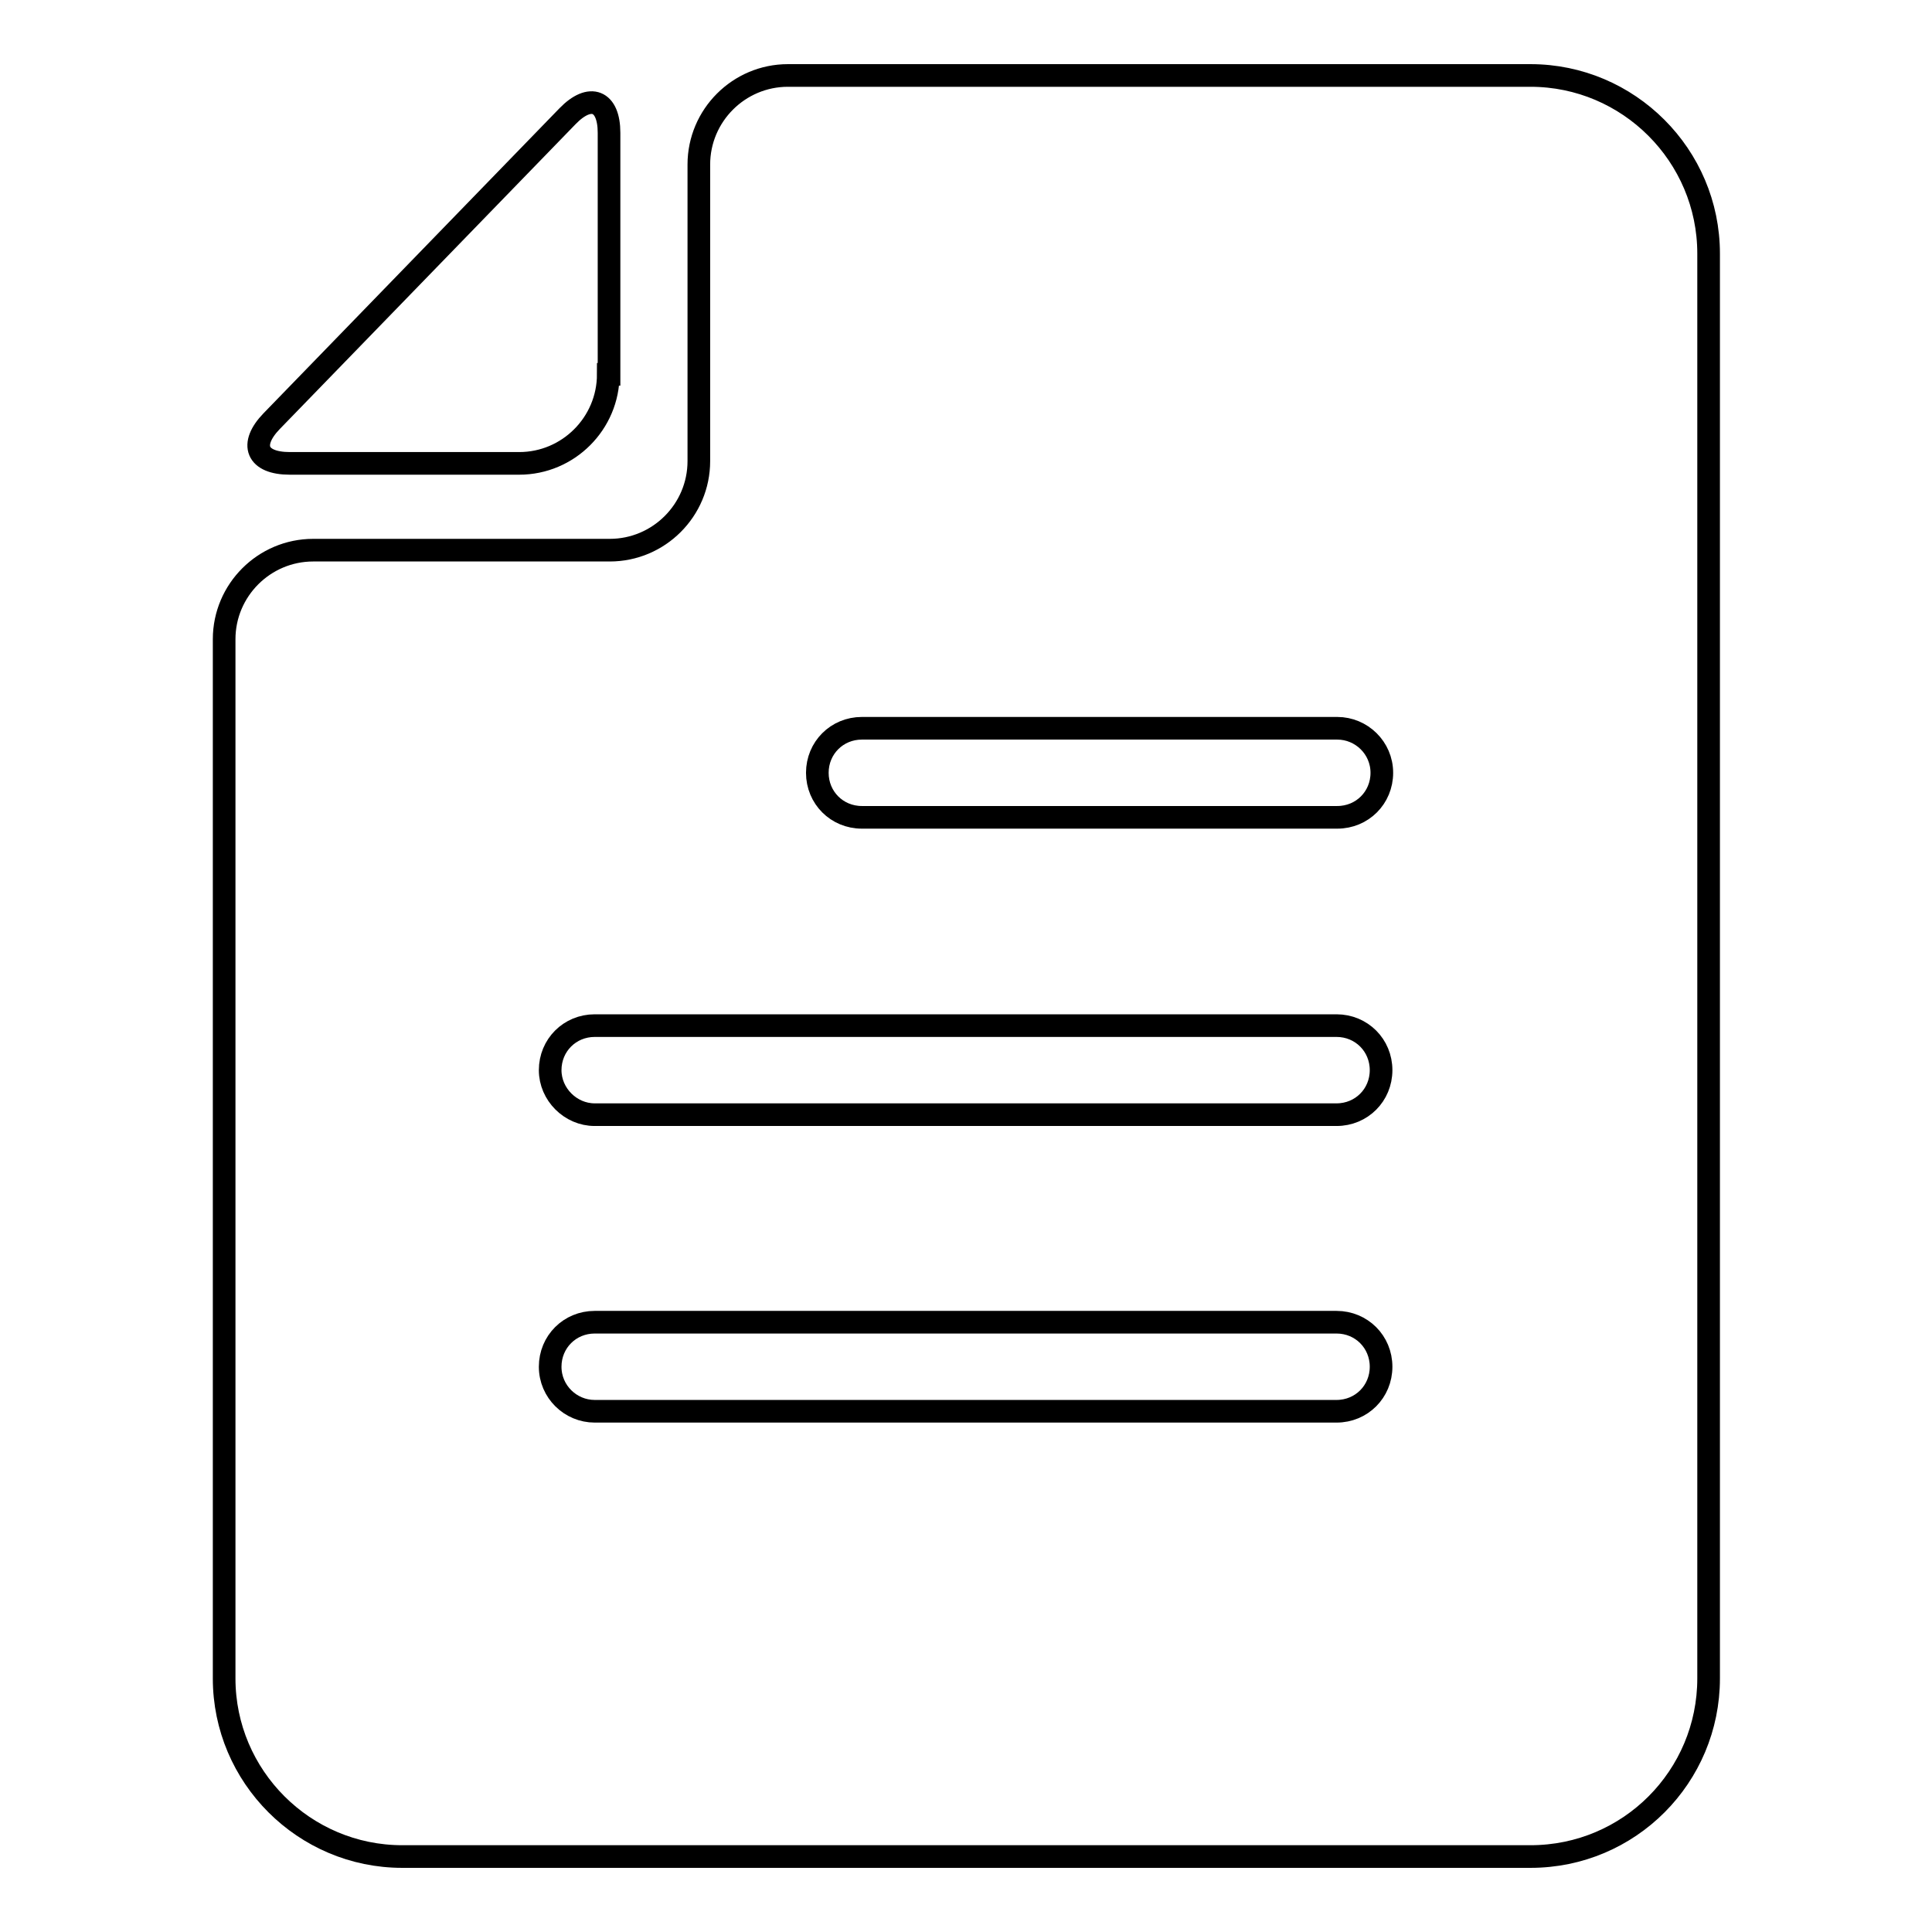
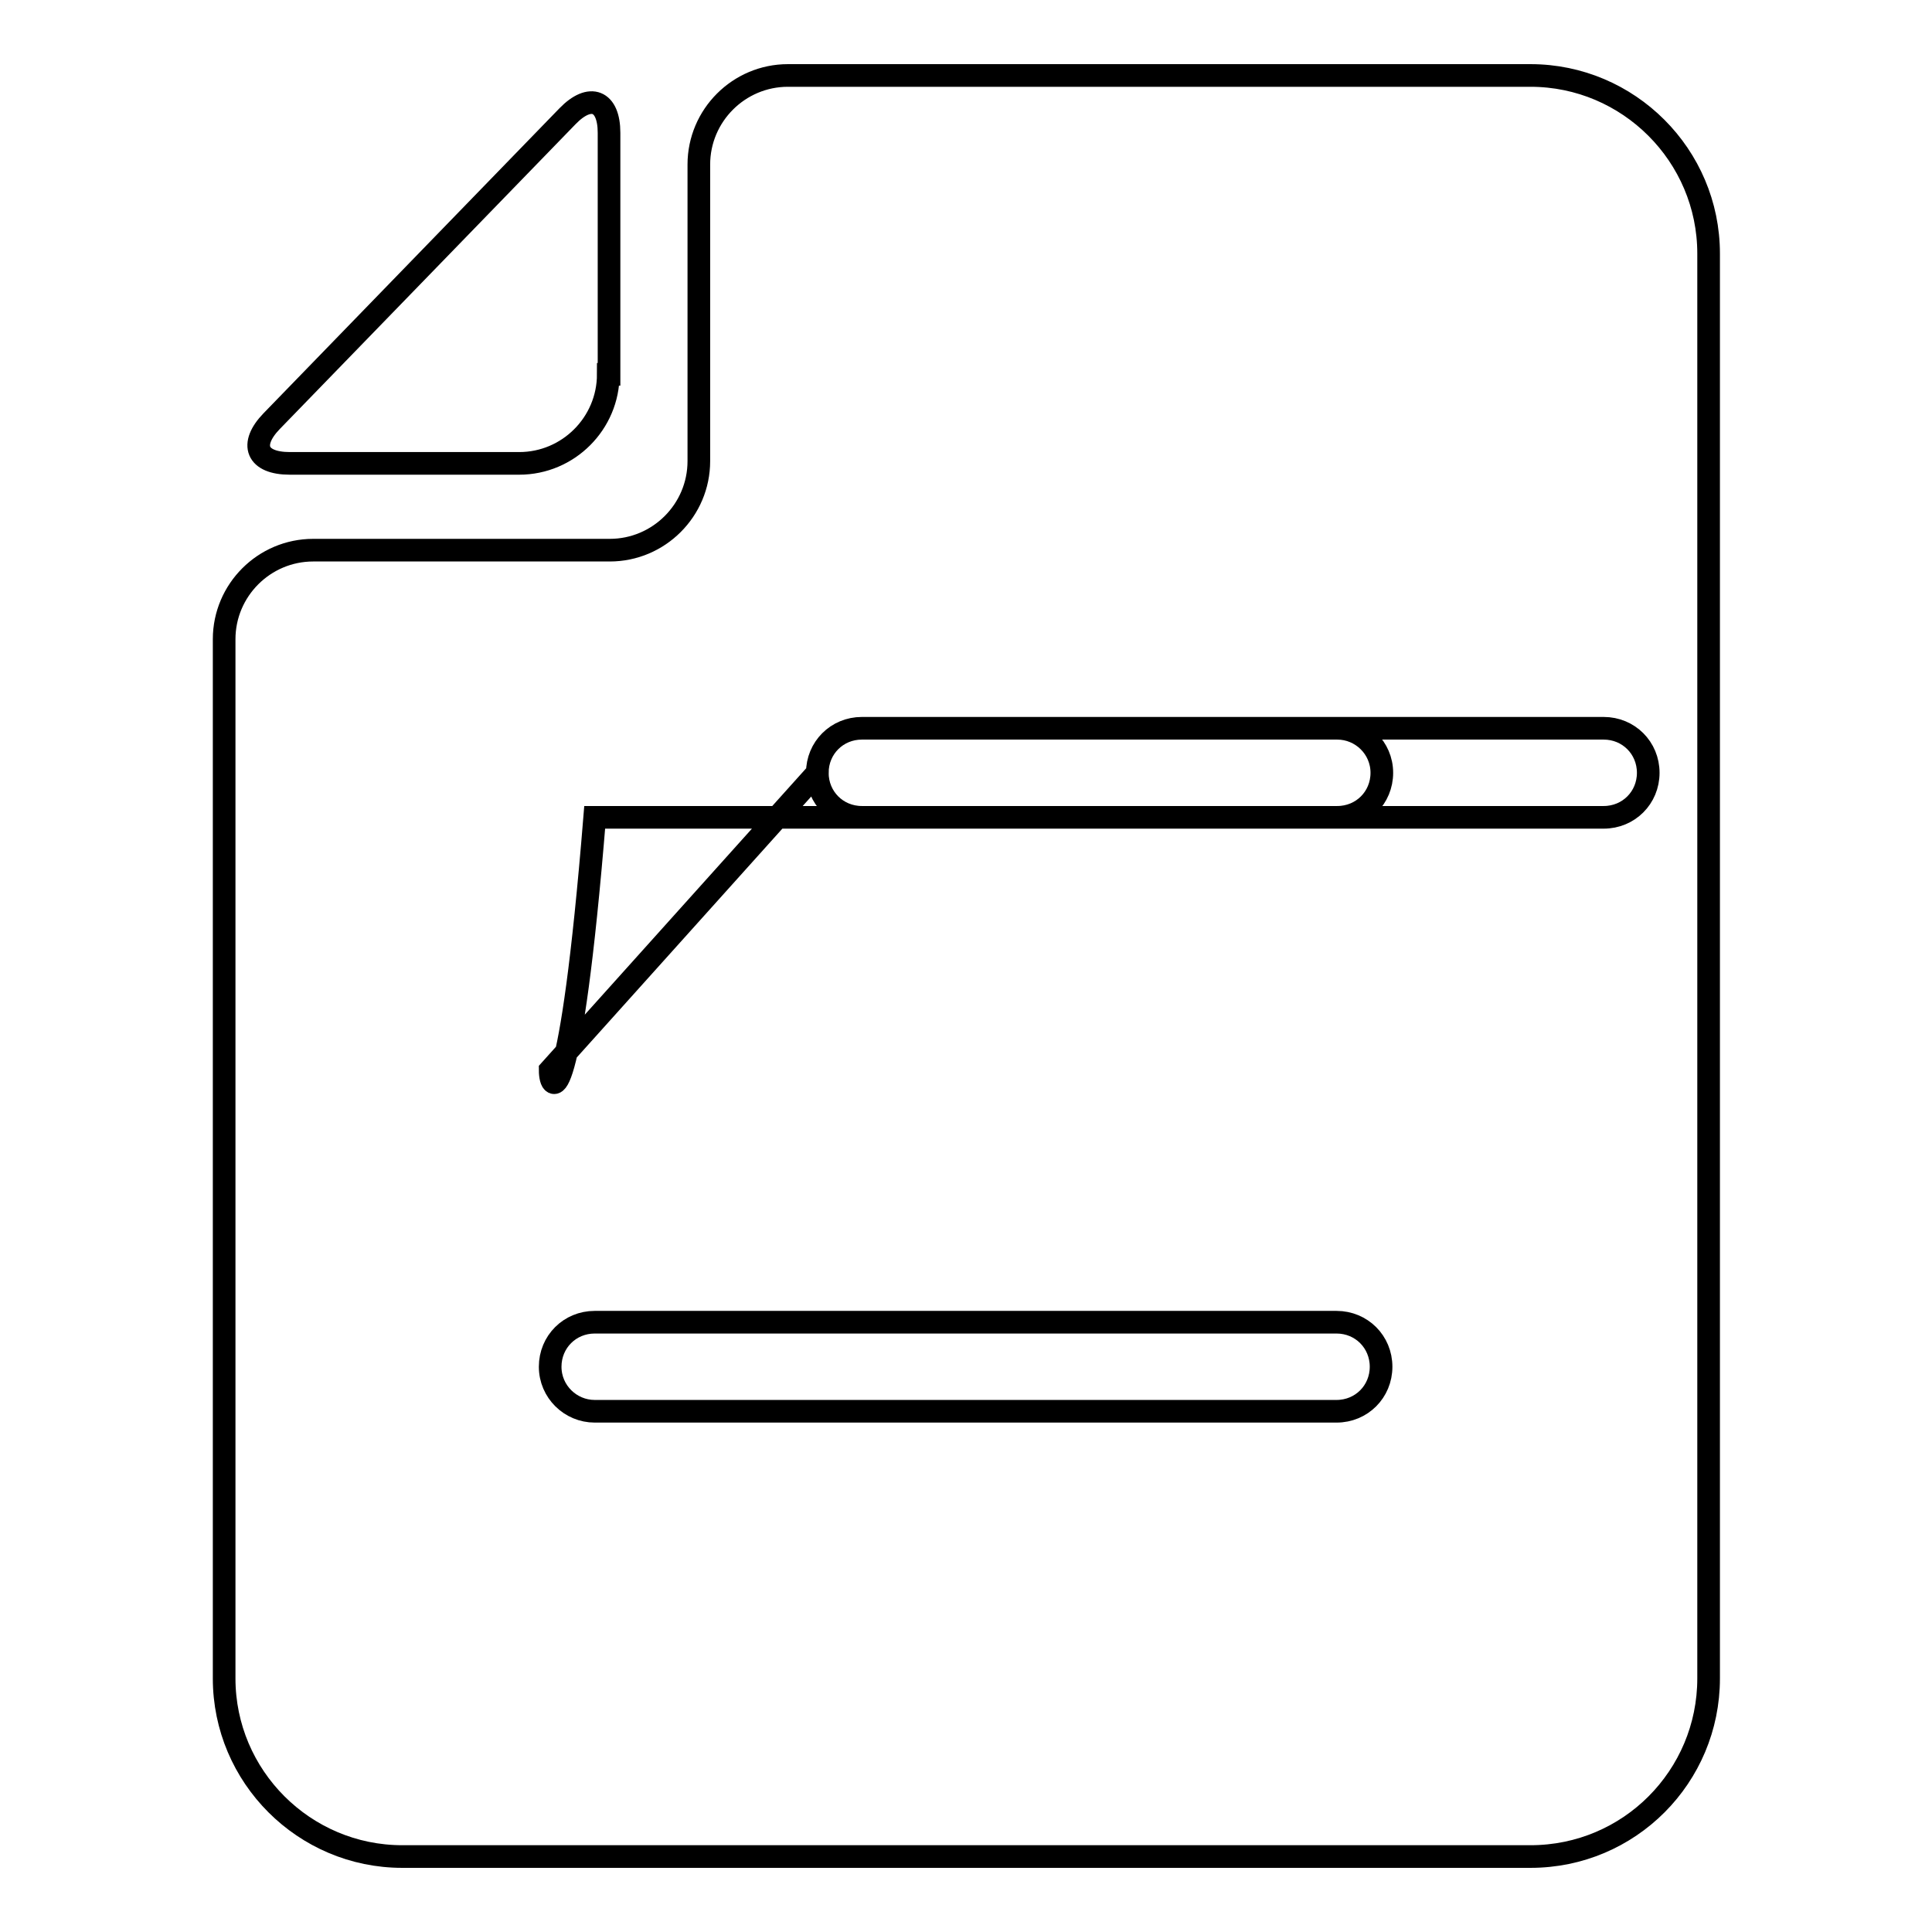
<svg xmlns="http://www.w3.org/2000/svg" version="1.1" x="0px" y="0px" viewBox="0 0 256 256" enable-background="new 0 0 256 256" xml:space="preserve">
  <g>
    <g>
-       <path stroke-width="3" fill-opacity="0" stroke="#000000" d="M202.8,10c13,0,23.6,10.6,23.6,23.6v188.8c0,13-10.5,23.6-23.6,23.6H53.3c-13,0-23.6-10.6-23.6-23.6V84.7c0-6.5,5.3-11.8,11.8-11.8h39.3c6.5,0,11.8-5.3,11.8-11.8V21.8c0-6.5,5.3-11.8,11.8-11.8H202.8z M80.6,49.6c0,6.5-5.3,11.8-11.8,11.8H38.4c-4.4,0-5.4-2.5-2.4-5.6l39.2-40.4c3-3.1,5.5-2.1,5.5,2.2V49.6z M108.3,102.4c0-3.3,2.6-5.9,5.9-5.9h63c3.2,0,5.9,2.6,5.9,5.9c0,3.3-2.6,5.9-5.9,5.9h-63C110.9,108.3,108.3,105.7,108.3,102.4z M72.9,141.8c0-3.3,2.6-5.9,5.9-5.9h98.3c3.3,0,5.9,2.6,5.9,5.9c0,3.3-2.6,5.9-5.9,5.9H78.8C75.6,147.7,72.9,145,72.9,141.8z M72.9,181.1c0-3.3,2.6-5.9,5.9-5.9h98.3c3.3,0,5.9,2.6,5.9,5.9c0,3.3-2.6,5.9-5.9,5.9H78.8C75.6,187,72.9,184.4,72.9,181.1z" />
+       <path stroke-width="3" fill-opacity="0" stroke="#000000" d="M202.8,10c13,0,23.6,10.6,23.6,23.6v188.8c0,13-10.5,23.6-23.6,23.6H53.3c-13,0-23.6-10.6-23.6-23.6V84.7c0-6.5,5.3-11.8,11.8-11.8h39.3c6.5,0,11.8-5.3,11.8-11.8V21.8c0-6.5,5.3-11.8,11.8-11.8H202.8z M80.6,49.6c0,6.5-5.3,11.8-11.8,11.8H38.4c-4.4,0-5.4-2.5-2.4-5.6l39.2-40.4c3-3.1,5.5-2.1,5.5,2.2V49.6z M108.3,102.4c0-3.3,2.6-5.9,5.9-5.9h63c3.2,0,5.9,2.6,5.9,5.9c0,3.3-2.6,5.9-5.9,5.9h-63C110.9,108.3,108.3,105.7,108.3,102.4z c0-3.3,2.6-5.9,5.9-5.9h98.3c3.3,0,5.9,2.6,5.9,5.9c0,3.3-2.6,5.9-5.9,5.9H78.8C75.6,147.7,72.9,145,72.9,141.8z M72.9,181.1c0-3.3,2.6-5.9,5.9-5.9h98.3c3.3,0,5.9,2.6,5.9,5.9c0,3.3-2.6,5.9-5.9,5.9H78.8C75.6,187,72.9,184.4,72.9,181.1z" />
    </g>
  </g>
</svg>